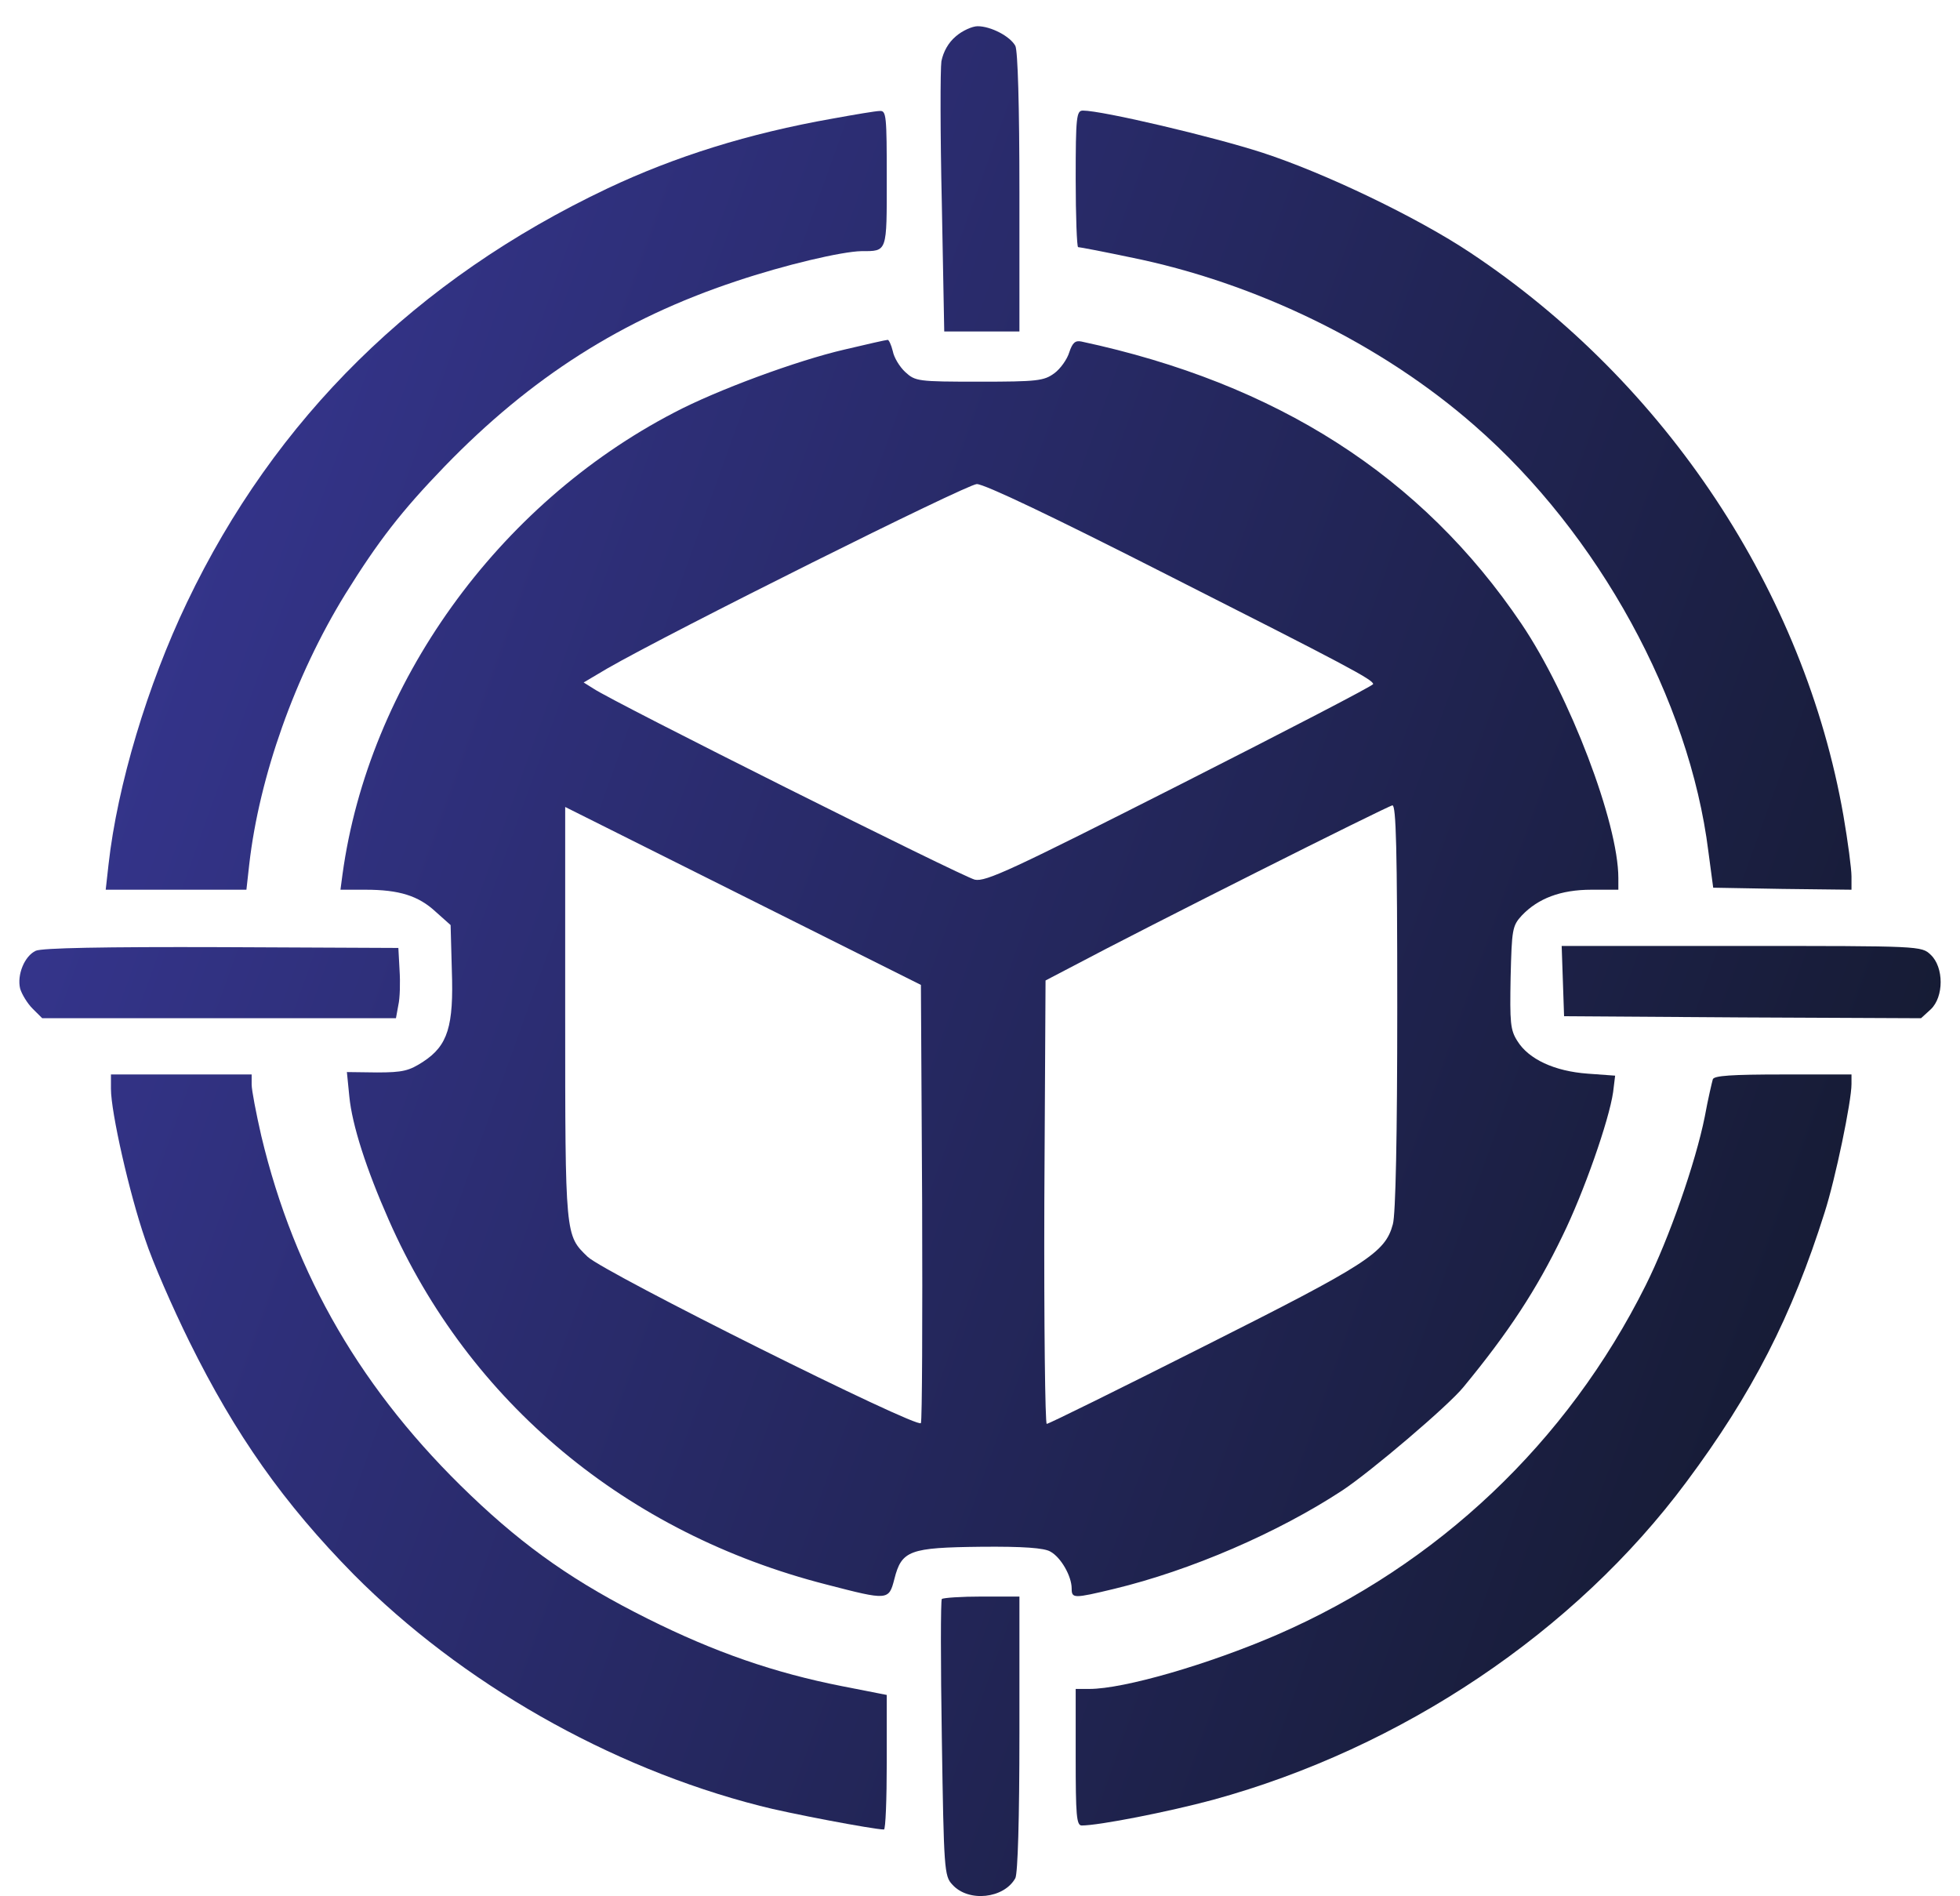
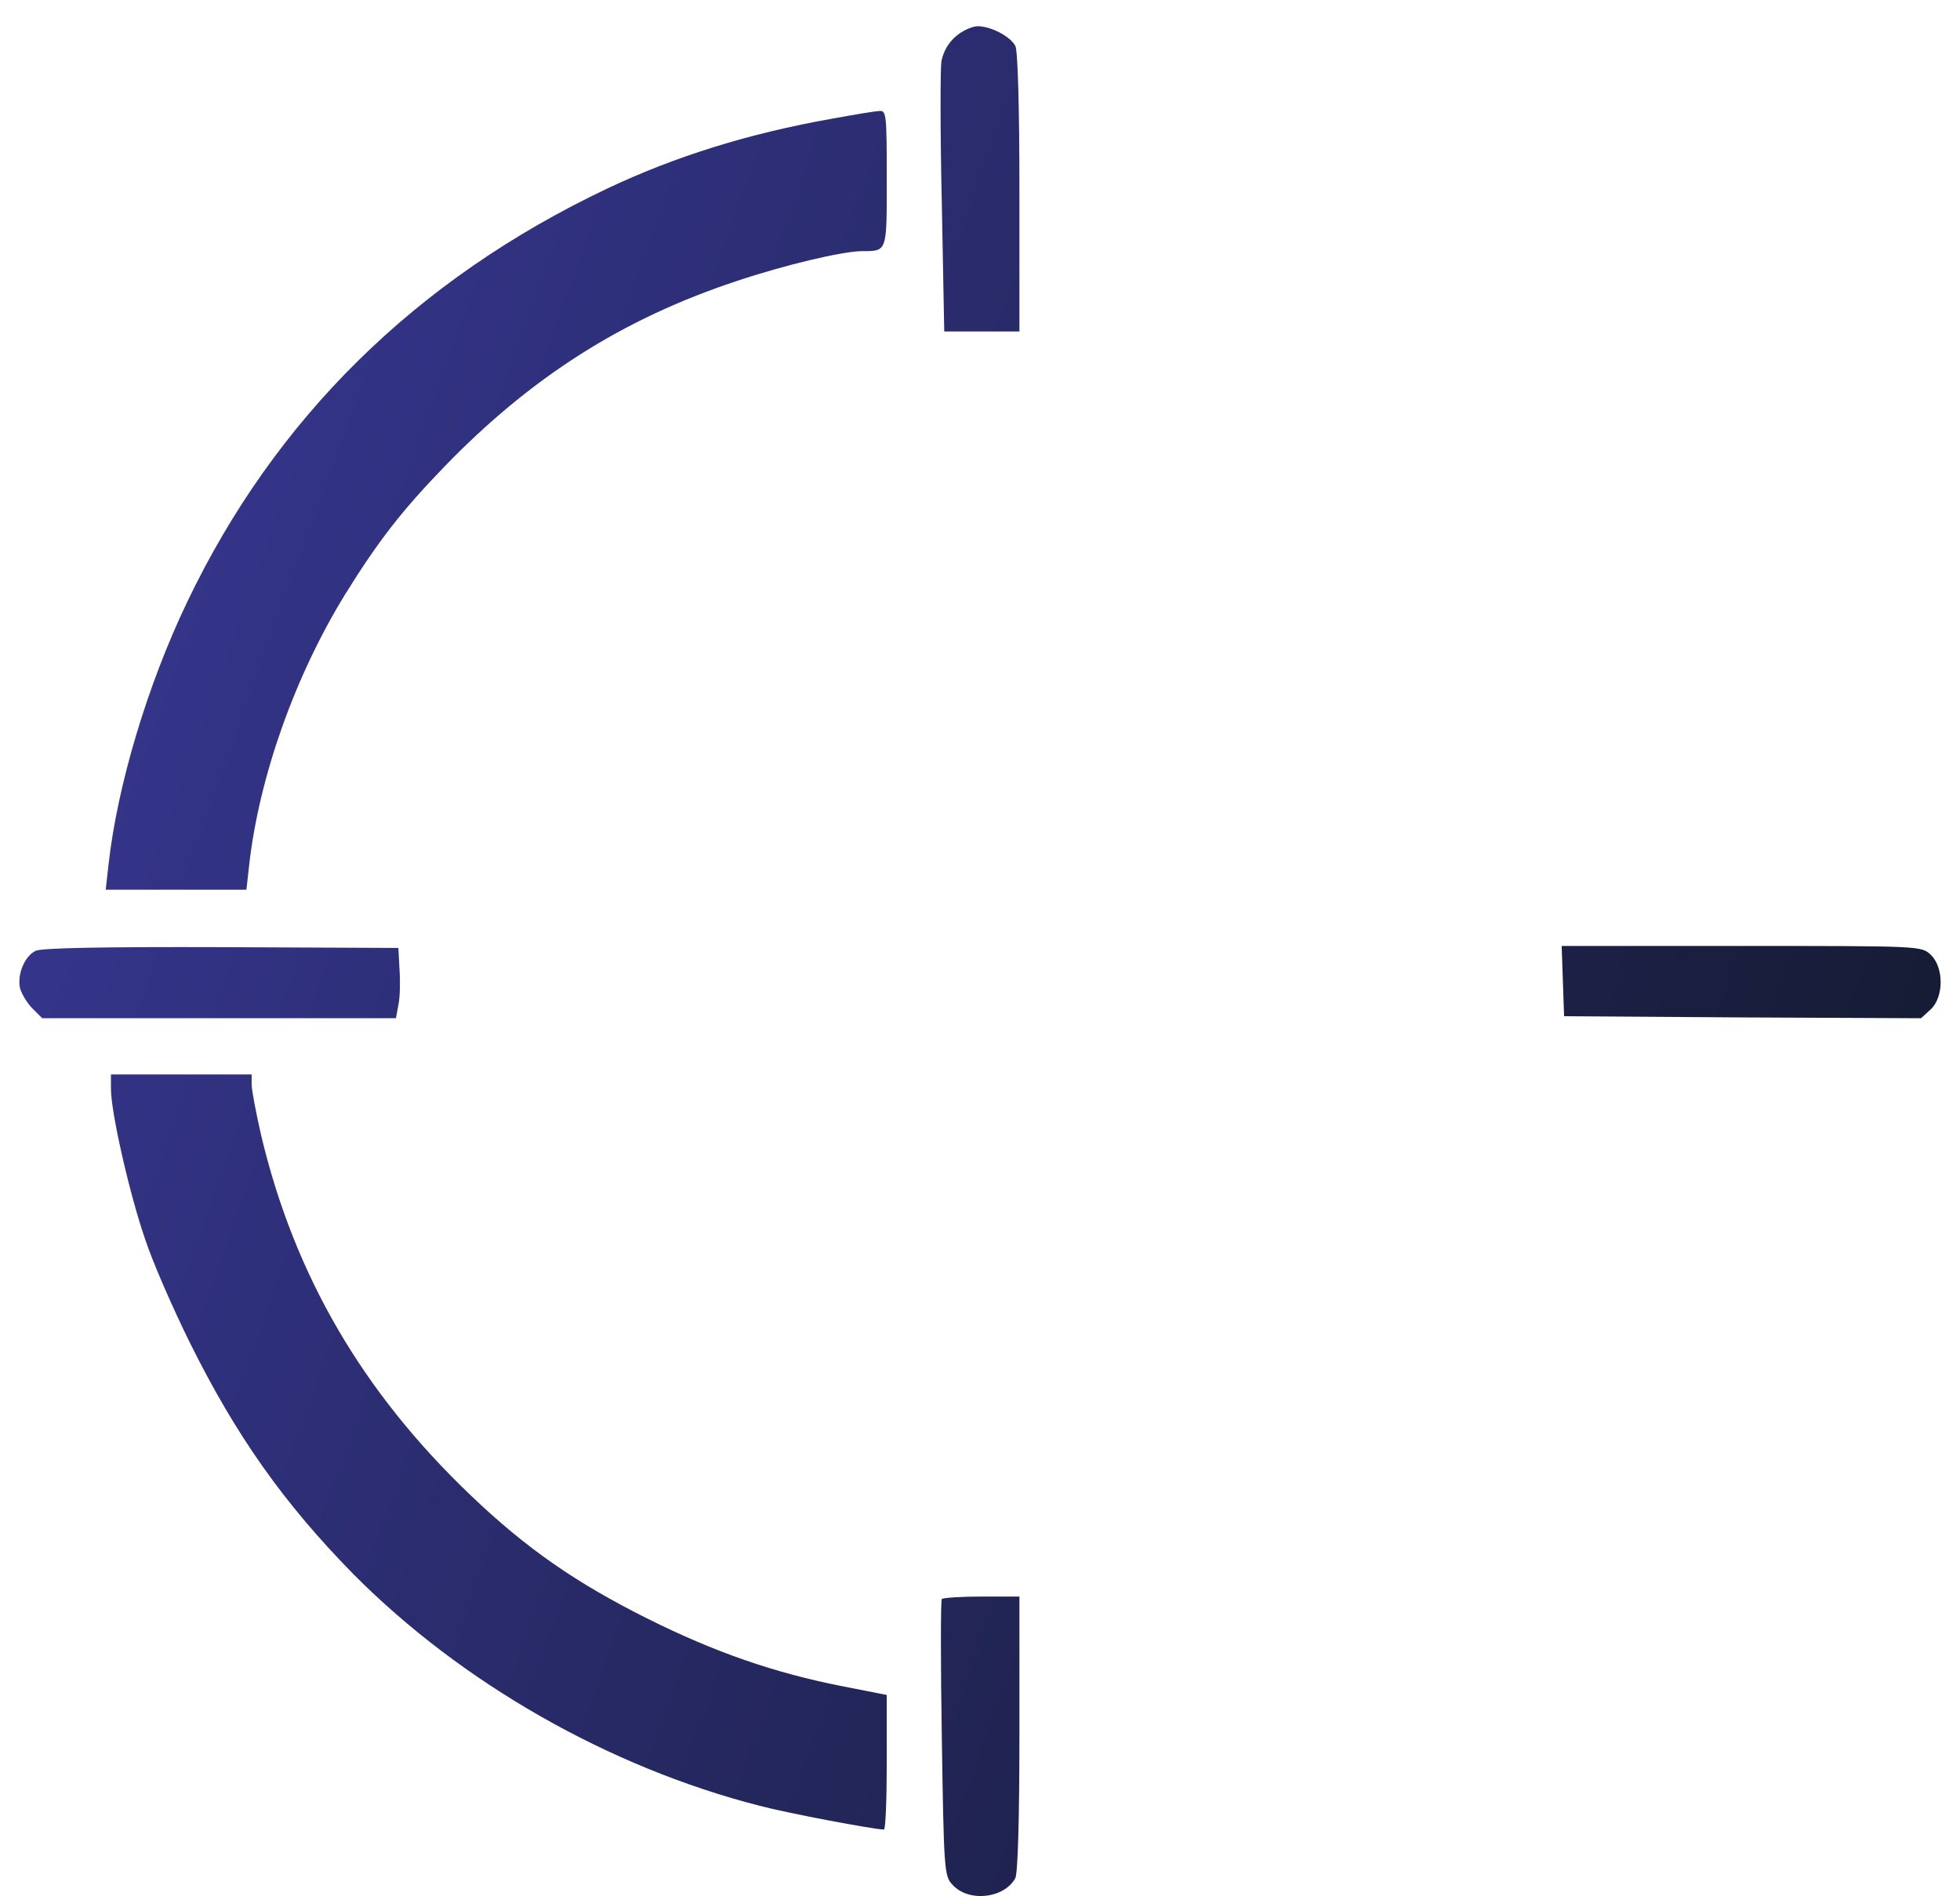
<svg xmlns="http://www.w3.org/2000/svg" width="61" height="59" viewBox="0 0 61 59" fill="none">
  <path d="M29.75 1.129C29.512 1.329 29.362 1.604 29.299 1.904C29.262 2.166 29.262 4.166 29.312 6.34L29.387 10.315H31.727V5.99C31.727 3.266 31.676 1.591 31.601 1.429C31.439 1.129 30.838 0.816 30.425 0.816C30.263 0.816 29.95 0.954 29.75 1.129Z" fill="url(#paint0_linear_178_3429)" />
  <path d="M25.909 3.691C23.294 4.153 21.018 4.866 18.903 5.865C12.948 8.69 8.557 13.014 5.817 18.75C4.591 21.312 3.653 24.437 3.378 26.899L3.29 27.686H7.669L7.757 26.899C8.069 24.162 9.183 21.025 10.746 18.488C11.772 16.838 12.486 15.913 13.837 14.514C16.526 11.739 19.366 9.927 22.907 8.752C24.433 8.24 26.197 7.827 26.81 7.815C27.623 7.815 27.598 7.865 27.598 5.553C27.598 3.616 27.585 3.441 27.385 3.453C27.26 3.453 26.597 3.566 25.909 3.691Z" fill="url(#paint1_linear_178_3429)" />
-   <path d="M33.478 5.565C33.478 6.728 33.516 7.69 33.553 7.69C33.603 7.69 34.316 7.827 35.154 8.002C39.083 8.79 42.998 10.702 45.901 13.251C49.754 16.613 52.581 21.775 53.169 26.499L53.319 27.623L55.471 27.661L57.623 27.686V27.273C57.623 27.036 57.511 26.186 57.373 25.386C56.159 18.425 51.856 11.914 45.763 7.865C44.112 6.765 41.247 5.39 39.295 4.753C37.757 4.253 34.304 3.441 33.703 3.441C33.503 3.441 33.478 3.628 33.478 5.565Z" fill="url(#paint2_linear_178_3429)" />
-   <path d="M26.284 10.877C24.821 11.214 22.306 12.139 20.98 12.839C15.475 15.701 11.472 21.287 10.659 27.211L10.596 27.686H11.372C12.423 27.686 13.023 27.873 13.561 28.373L14.024 28.786L14.062 30.185C14.124 31.935 13.937 32.535 13.174 33.035C12.736 33.322 12.536 33.372 11.735 33.372L10.796 33.36L10.872 34.122C10.959 35.01 11.397 36.372 12.098 37.959C14.6 43.645 19.504 47.719 25.721 49.307C27.648 49.806 27.661 49.806 27.836 49.132C28.061 48.244 28.311 48.157 30.526 48.132C31.852 48.119 32.502 48.169 32.69 48.282C33.015 48.457 33.353 49.044 33.353 49.431C33.353 49.744 33.415 49.744 34.666 49.444C37.056 48.869 39.771 47.694 41.772 46.382C42.661 45.795 45.088 43.733 45.55 43.158C46.952 41.458 47.827 40.121 48.628 38.459C49.291 37.109 50.079 34.859 50.204 33.985L50.267 33.472L49.416 33.41C48.378 33.335 47.577 32.96 47.227 32.398C47.002 32.048 46.989 31.823 47.014 30.41C47.052 28.923 47.064 28.811 47.364 28.486C47.865 27.961 48.566 27.686 49.529 27.686H50.367V27.323C50.367 25.611 48.853 21.637 47.352 19.413C44.249 14.814 39.733 11.927 33.653 10.627C33.465 10.589 33.378 10.664 33.278 10.964C33.215 11.177 33.002 11.477 32.815 11.614C32.49 11.852 32.289 11.877 30.475 11.877C28.561 11.877 28.486 11.864 28.174 11.577C27.998 11.414 27.823 11.127 27.786 10.927C27.736 10.727 27.661 10.564 27.623 10.577C27.573 10.577 26.973 10.714 26.284 10.877ZM36.28 17.863C41.885 20.7 42.736 21.15 42.736 21.287C42.736 21.337 40.033 22.737 36.731 24.412C31.501 27.061 30.676 27.448 30.338 27.373C29.962 27.286 19.066 21.837 18.465 21.425L18.165 21.237L18.903 20.8C20.88 19.663 30.075 15.076 30.4 15.063C30.638 15.063 32.74 16.063 36.28 17.863ZM28.699 37.384C28.712 41.083 28.699 44.195 28.661 44.283C28.586 44.483 18.816 39.608 18.29 39.109C17.59 38.434 17.59 38.496 17.59 31.523V25.111L28.661 30.648L28.699 37.384ZM43.486 31.335C43.486 35.372 43.436 37.796 43.349 38.096C43.111 38.984 42.56 39.334 37.494 41.883C34.842 43.22 32.64 44.308 32.577 44.308C32.527 44.308 32.49 41.208 32.502 37.409L32.54 30.51L33.353 30.085C35.68 28.848 43.199 25.074 43.336 25.061C43.449 25.061 43.486 26.399 43.486 31.335Z" fill="url(#paint3_linear_178_3429)" />
  <path d="M1.113 29.586C0.763 29.748 0.525 30.335 0.626 30.76C0.676 30.935 0.851 31.223 1.013 31.385L1.314 31.685H12.323L12.398 31.273C12.448 31.06 12.46 30.56 12.435 30.185L12.398 29.498L6.893 29.473C3.228 29.461 1.301 29.498 1.113 29.586Z" fill="url(#paint4_linear_178_3429)" />
  <path d="M48.678 31.623L54.233 31.66L59.787 31.685L60.088 31.41C60.501 31.023 60.501 30.098 60.088 29.71C59.8 29.436 59.775 29.436 54.195 29.436H48.603L48.678 31.623Z" fill="url(#paint5_linear_178_3429)" />
  <path d="M3.453 33.885C3.453 34.61 4.028 37.147 4.516 38.559C4.754 39.284 5.38 40.708 5.892 41.746C7.331 44.657 8.832 46.782 11.009 48.994C14.362 52.368 18.953 54.993 23.645 56.193C24.495 56.418 27.198 56.93 27.511 56.93C27.561 56.93 27.598 55.993 27.598 54.83V52.743L26.197 52.468C24.108 52.056 22.256 51.419 20.154 50.369C17.927 49.257 16.376 48.182 14.65 46.532C11.284 43.32 9.17 39.696 8.132 35.347C7.969 34.635 7.832 33.922 7.832 33.747V33.435H3.453V33.885Z" fill="url(#paint6_linear_178_3429)" />
-   <path d="M53.307 33.585C53.282 33.672 53.157 34.197 53.057 34.747C52.769 36.184 51.943 38.546 51.218 39.996C48.778 44.883 44.75 48.694 39.746 50.869C37.606 51.794 34.979 52.556 33.903 52.556H33.478V54.681C33.478 56.493 33.503 56.805 33.666 56.805C34.203 56.805 36.368 56.38 37.757 56.005C43.636 54.393 49.016 50.781 52.481 46.12C54.533 43.37 55.772 40.946 56.785 37.734C57.123 36.684 57.623 34.272 57.623 33.735V33.435H55.496C53.895 33.435 53.344 33.472 53.307 33.585Z" fill="url(#paint7_linear_178_3429)" />
  <path d="M29.312 49.757C29.274 49.794 29.274 51.744 29.312 54.093C29.375 58.167 29.387 58.38 29.637 58.642C30.138 59.205 31.251 59.08 31.601 58.442C31.676 58.28 31.727 56.618 31.727 53.943V49.681H30.563C29.913 49.681 29.362 49.719 29.312 49.757Z" fill="url(#paint8_linear_178_3429)" />
  <defs>
    <linearGradient id="paint0_linear_178_3429" x1="-2.057" y1="39.033" x2="58.069" y2="60.59" gradientUnits="userSpaceOnUse">
      <stop stop-color="#34348A" />
      <stop offset="1" stop-color="#121829" />
    </linearGradient>
    <linearGradient id="paint1_linear_178_3429" x1="-2.057" y1="39.033" x2="58.069" y2="60.59" gradientUnits="userSpaceOnUse">
      <stop stop-color="#34348A" />
      <stop offset="1" stop-color="#121829" />
    </linearGradient>
    <linearGradient id="paint2_linear_178_3429" x1="-2.057" y1="39.033" x2="58.069" y2="60.59" gradientUnits="userSpaceOnUse">
      <stop stop-color="#34348A" />
      <stop offset="1" stop-color="#121829" />
    </linearGradient>
    <linearGradient id="paint3_linear_178_3429" x1="-2.057" y1="39.033" x2="58.069" y2="60.59" gradientUnits="userSpaceOnUse">
      <stop stop-color="#34348A" />
      <stop offset="1" stop-color="#121829" />
    </linearGradient>
    <linearGradient id="paint4_linear_178_3429" x1="-2.057" y1="39.033" x2="58.069" y2="60.59" gradientUnits="userSpaceOnUse">
      <stop stop-color="#34348A" />
      <stop offset="1" stop-color="#121829" />
    </linearGradient>
    <linearGradient id="paint5_linear_178_3429" x1="-2.057" y1="39.033" x2="58.069" y2="60.59" gradientUnits="userSpaceOnUse">
      <stop stop-color="#34348A" />
      <stop offset="1" stop-color="#121829" />
    </linearGradient>
    <linearGradient id="paint6_linear_178_3429" x1="-2.057" y1="39.033" x2="58.069" y2="60.59" gradientUnits="userSpaceOnUse">
      <stop stop-color="#34348A" />
      <stop offset="1" stop-color="#121829" />
    </linearGradient>
    <linearGradient id="paint7_linear_178_3429" x1="-2.057" y1="39.033" x2="58.069" y2="60.59" gradientUnits="userSpaceOnUse">
      <stop stop-color="#34348A" />
      <stop offset="1" stop-color="#121829" />
    </linearGradient>
    <linearGradient id="paint8_linear_178_3429" x1="-2.057" y1="39.033" x2="58.069" y2="60.59" gradientUnits="userSpaceOnUse">
      <stop stop-color="#34348A" />
      <stop offset="1" stop-color="#121829" />
    </linearGradient>
  </defs>
</svg>